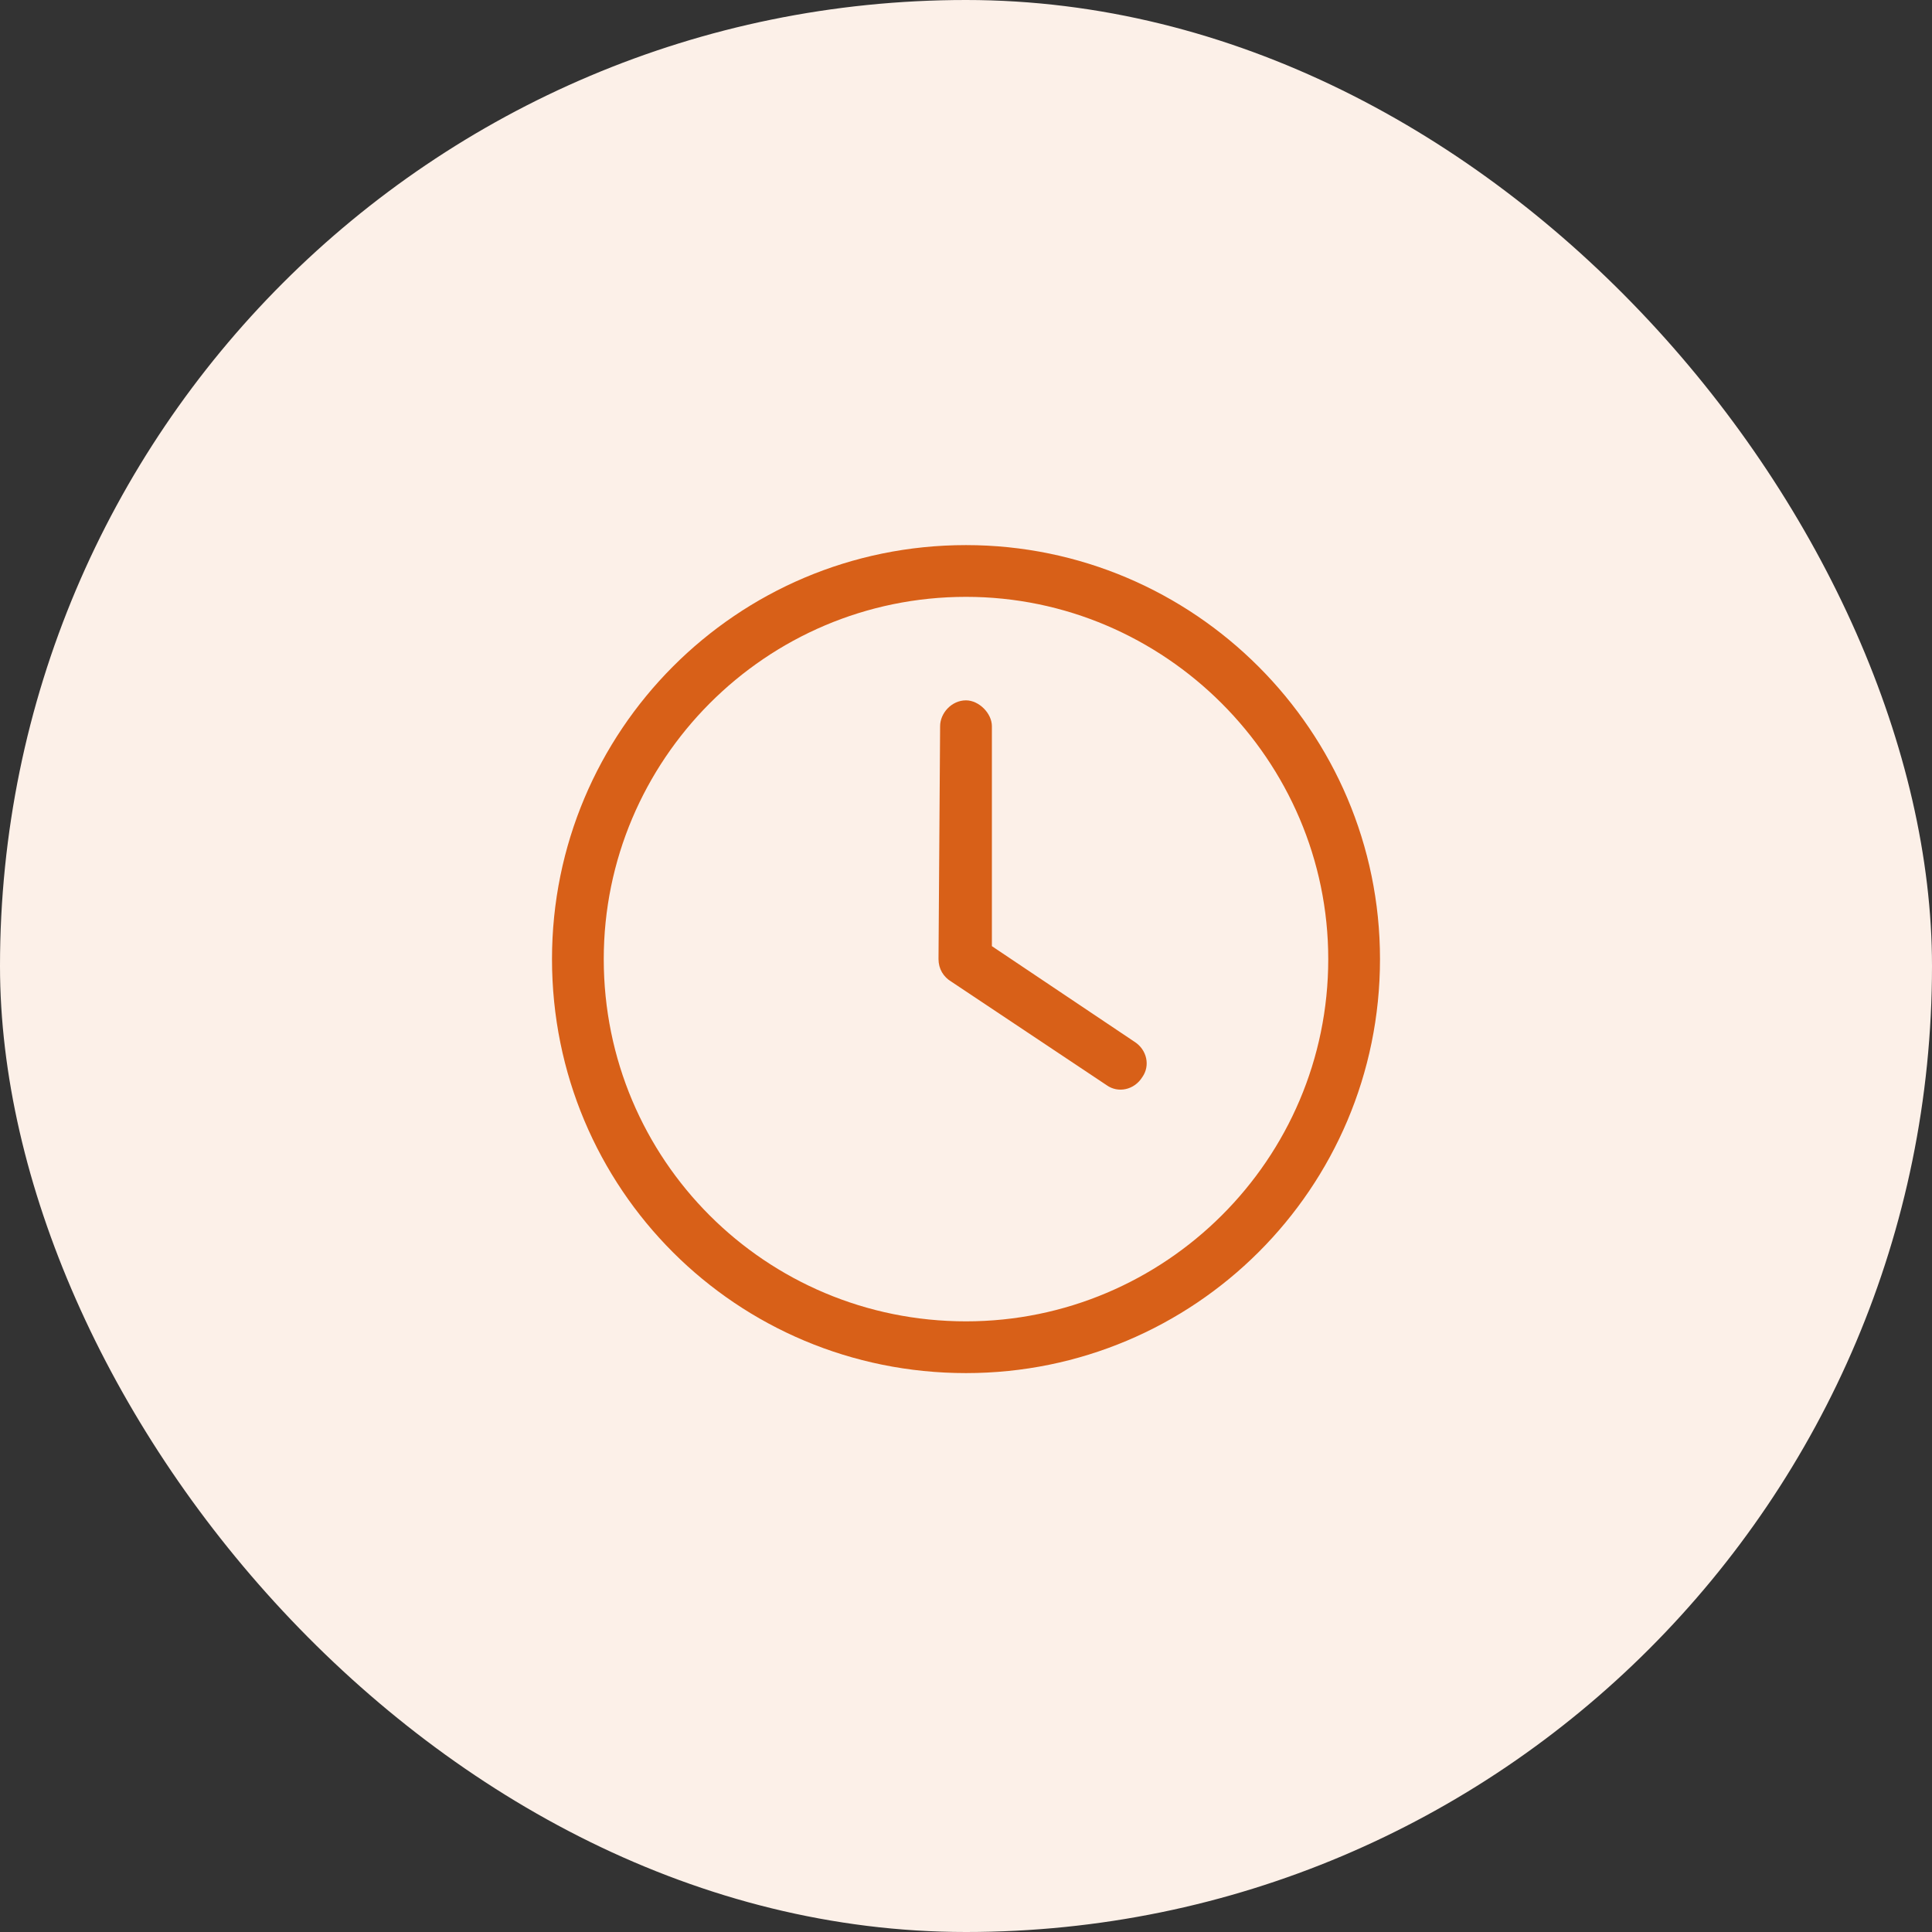
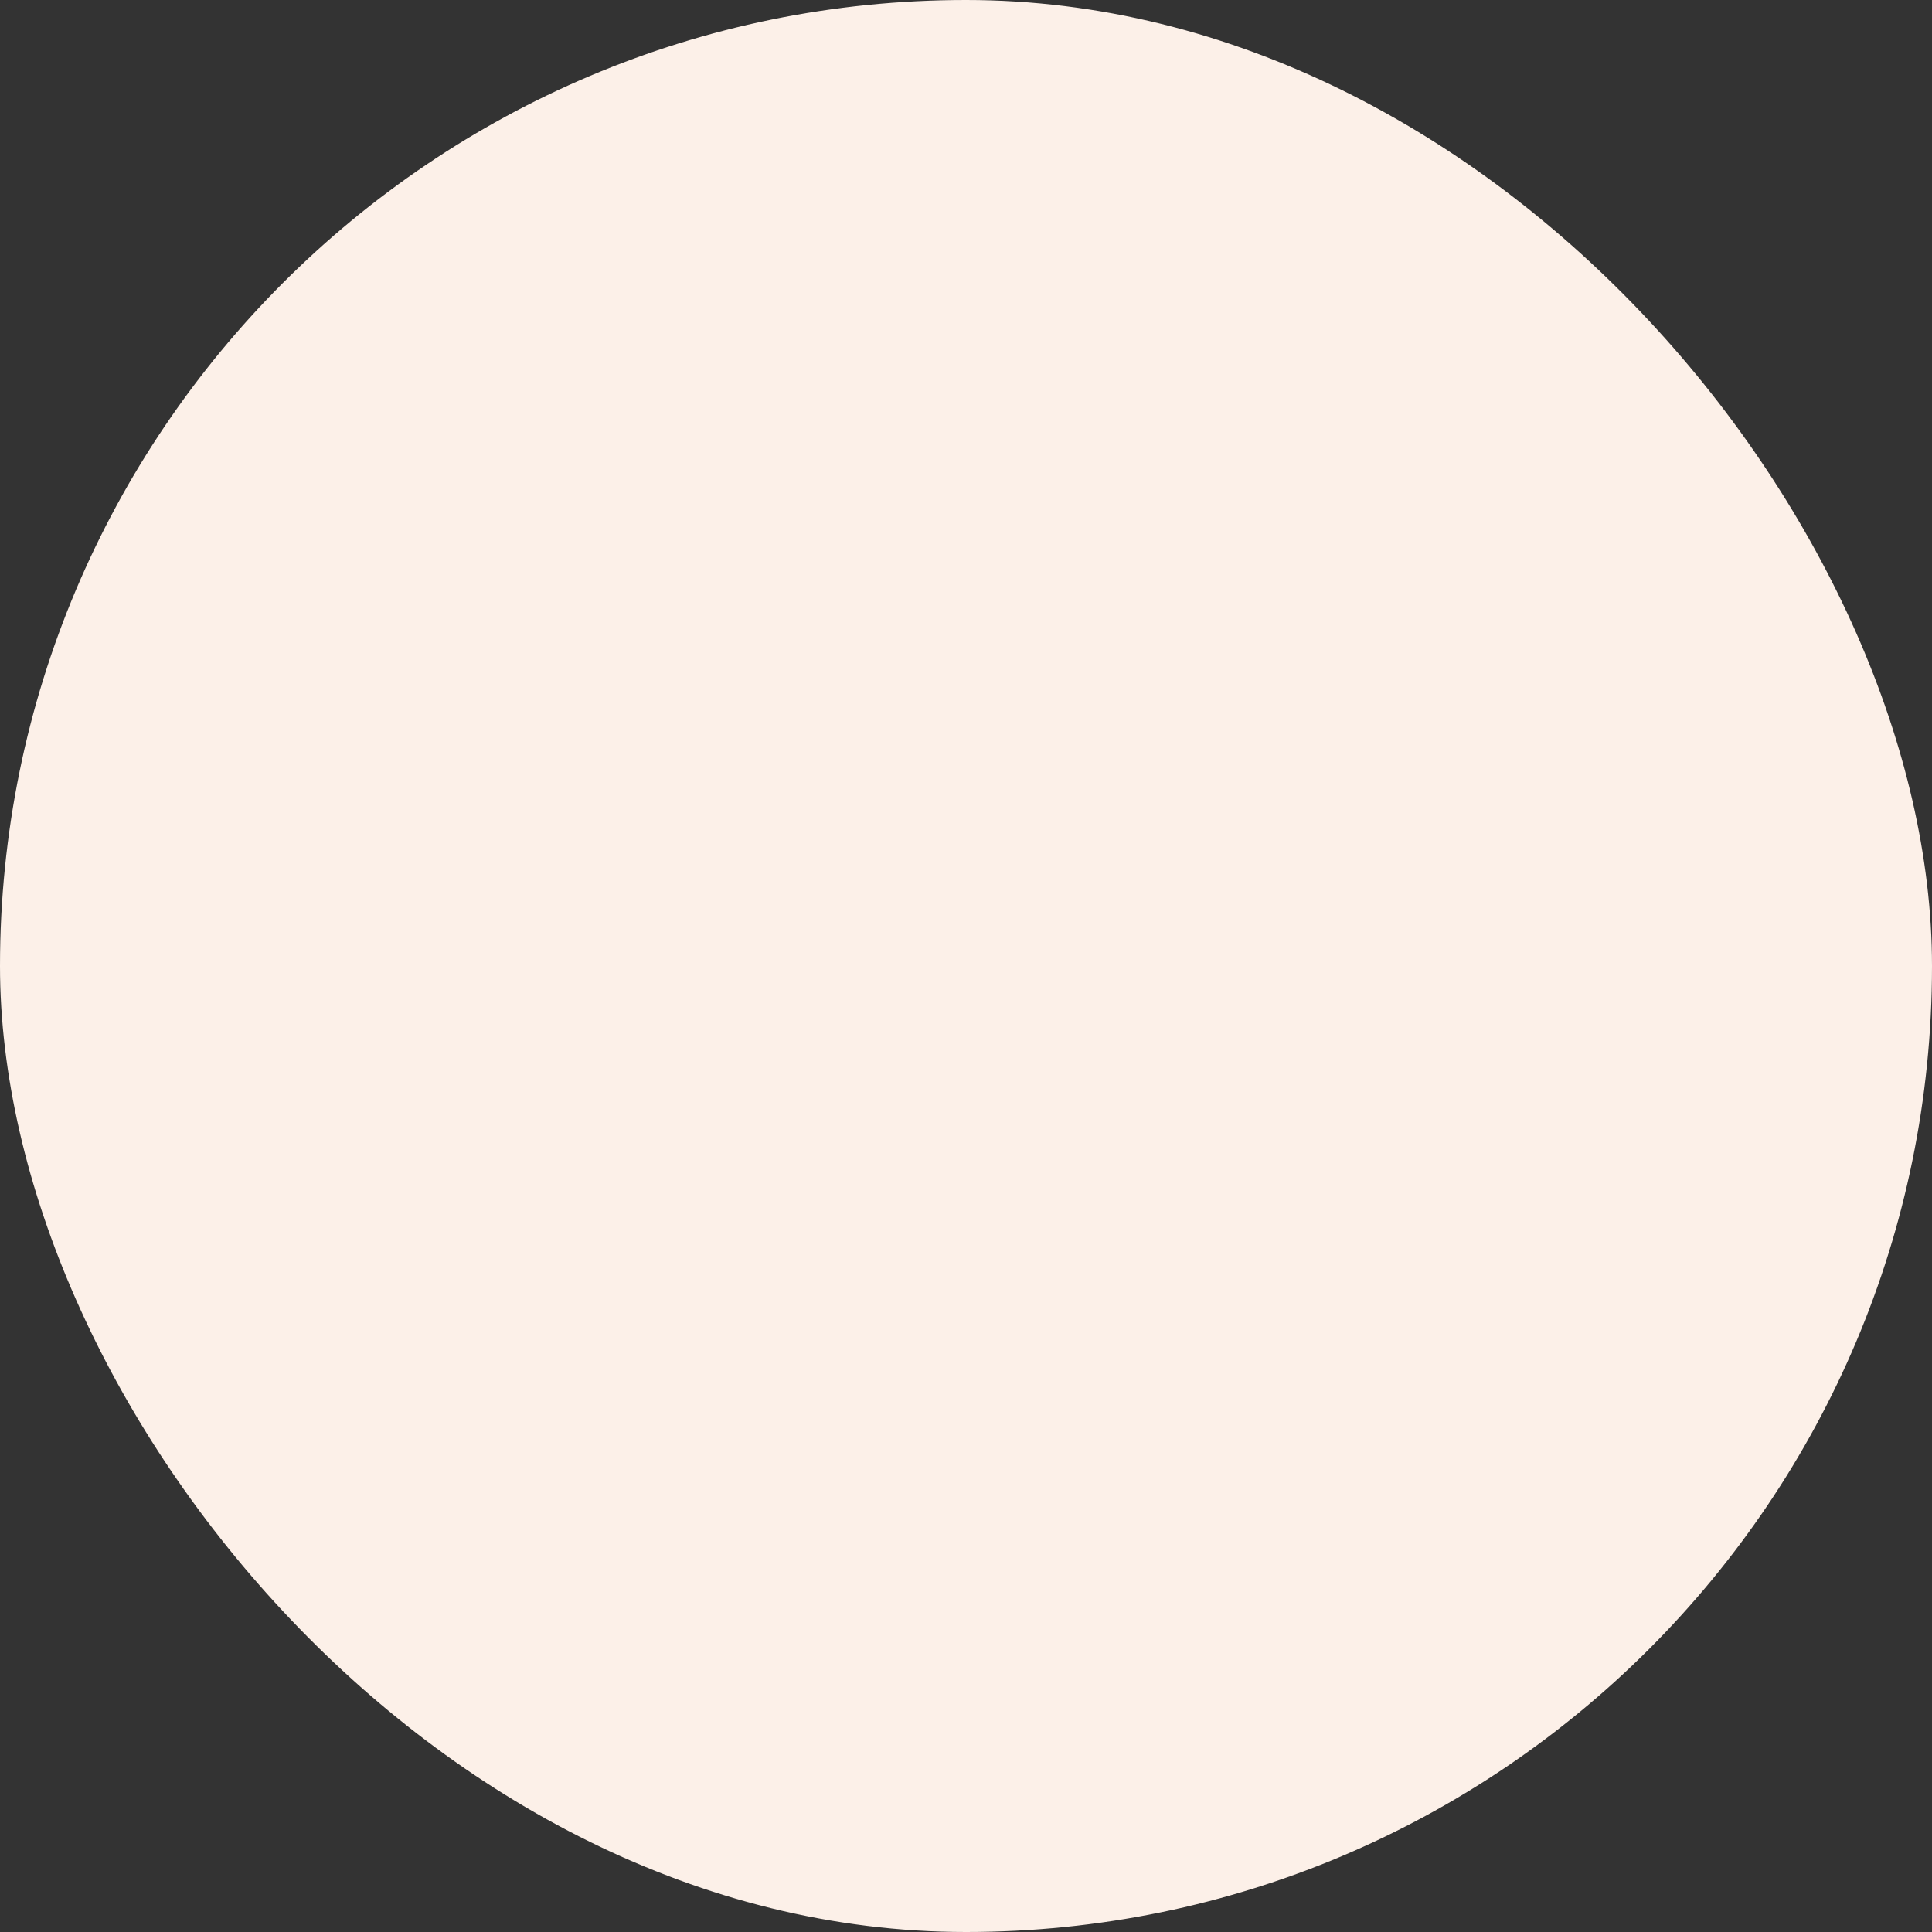
<svg xmlns="http://www.w3.org/2000/svg" width="70" height="70" viewBox="0 0 70 70" fill="none">
  <rect x="0" y="0" width="70" height="70" fill="#333333" stroke="none" />
  <rect width="70" height="70" rx="35" fill="#FCF0E8" />
-   <path d="M34.062 26.312C34.062 25.844 34.473 25.375 35 25.375C35.469 25.375 35.938 25.844 35.938 26.312V34.281L41.094 37.738C41.562 38.031 41.68 38.617 41.387 39.027C41.094 39.496 40.508 39.613 40.098 39.32L34.473 35.57C34.18 35.395 34.004 35.102 34.004 34.75L34.062 26.312ZM35 19.75C43.262 19.75 50 26.488 50 34.75C50 43.07 43.262 49.75 35 49.75C26.68 49.75 20 43.07 20 34.75C20 26.488 26.68 19.75 35 19.75ZM21.875 34.75C21.875 42.016 27.734 47.875 35 47.875C42.207 47.875 48.125 42.016 48.125 34.75C48.125 27.543 42.207 21.625 35 21.625C27.734 21.625 21.875 27.543 21.875 34.75Z" fill="#D86018" />
</svg>